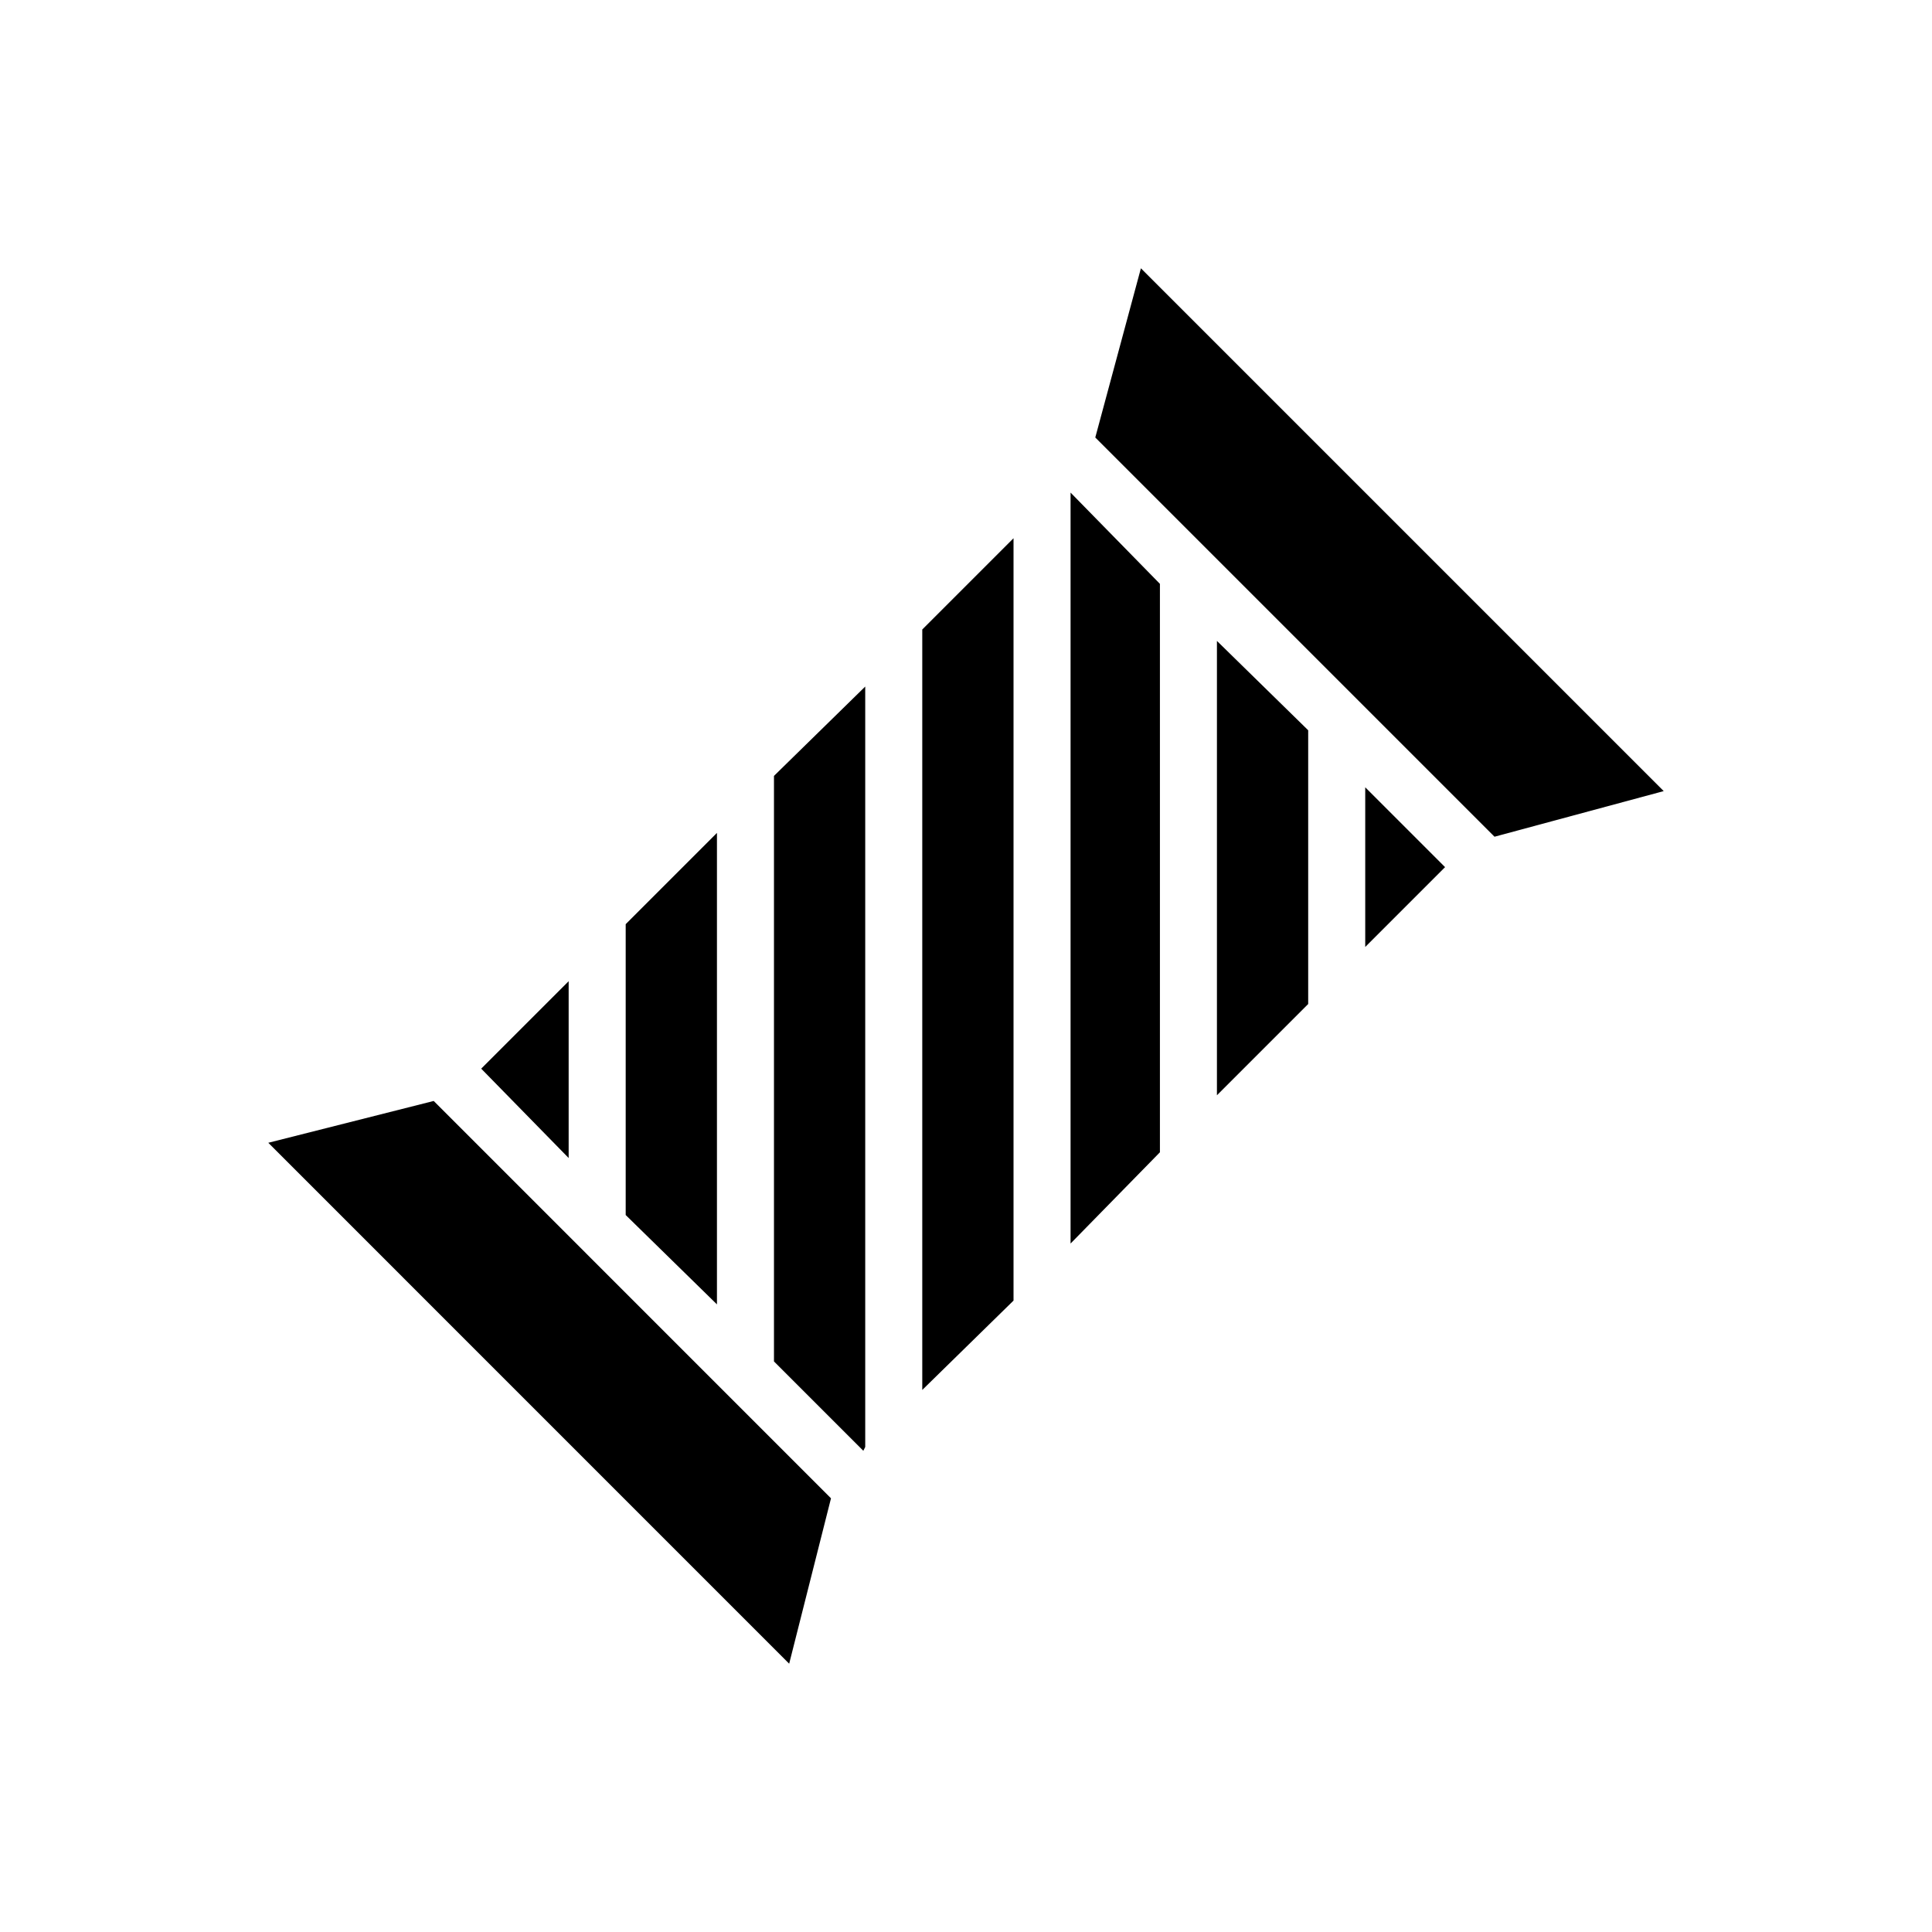
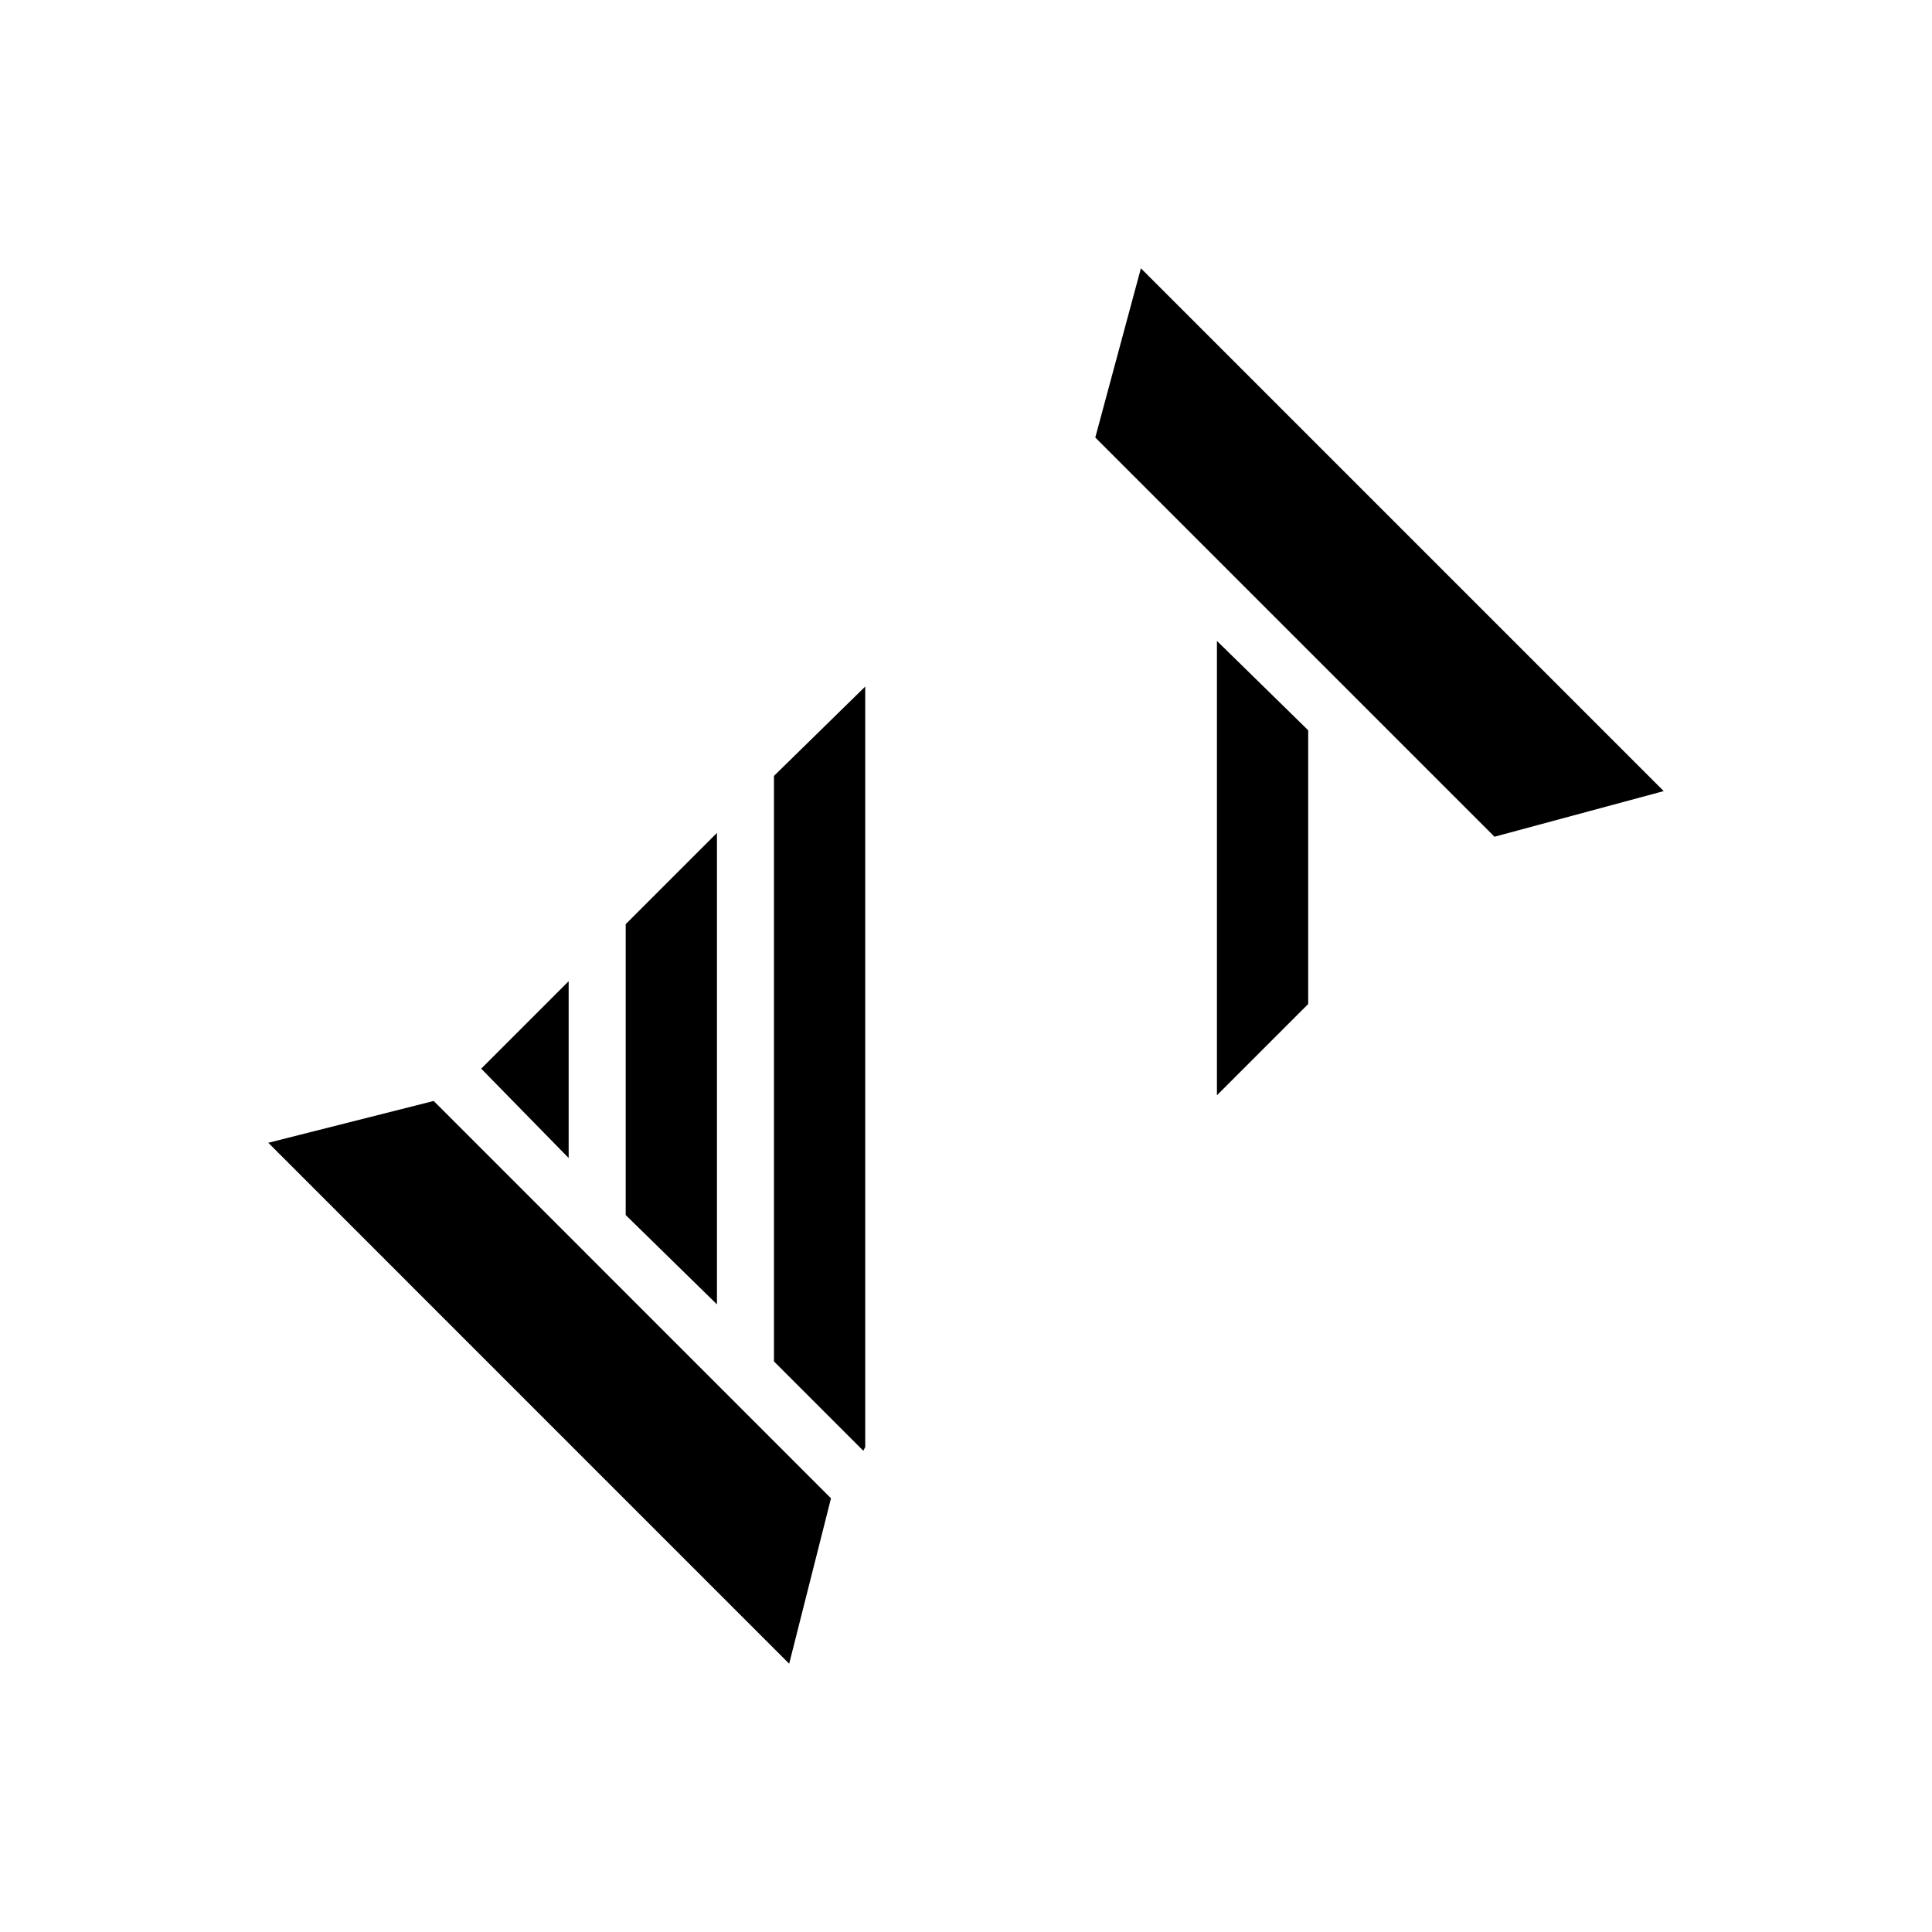
<svg xmlns="http://www.w3.org/2000/svg" fill="#000000" width="800px" height="800px" version="1.1" viewBox="144 144 512 512">
  <g>
-     <path d="m427.71 473.55 23.68-24.184v-150.64l-23.68-24.184z" />
-     <path d="m388.41 512.35 24.184-23.68v-202.03l-24.184 24.184z" />
    <path d="m349.11 504.79 23.68 23.68 0.504-1.008v-201.52l-24.184 23.68z" />
-     <path d="m505.8 394.96 21.16-21.16-21.16-21.16z" />
-     <path d="m466.5 434.26 24.184-24.184v-72.547l-24.184-23.68z" />
+     <path d="m466.5 434.26 24.184-24.184v-72.547l-24.184-23.68" />
    <path d="m334 364.73-24.184 24.184v77.082l24.184 23.68z" />
    <path d="m294.7 404.03-23.176 23.176 23.176 23.68z" />
    <path d="m446.35 215.1-12.09 44.84 105.8 105.8 44.84-12.09z" />
    <path d="m215.1 446.85 138.04 138.05 11.082-43.832-105.29-105.3z" />
  </g>
</svg>